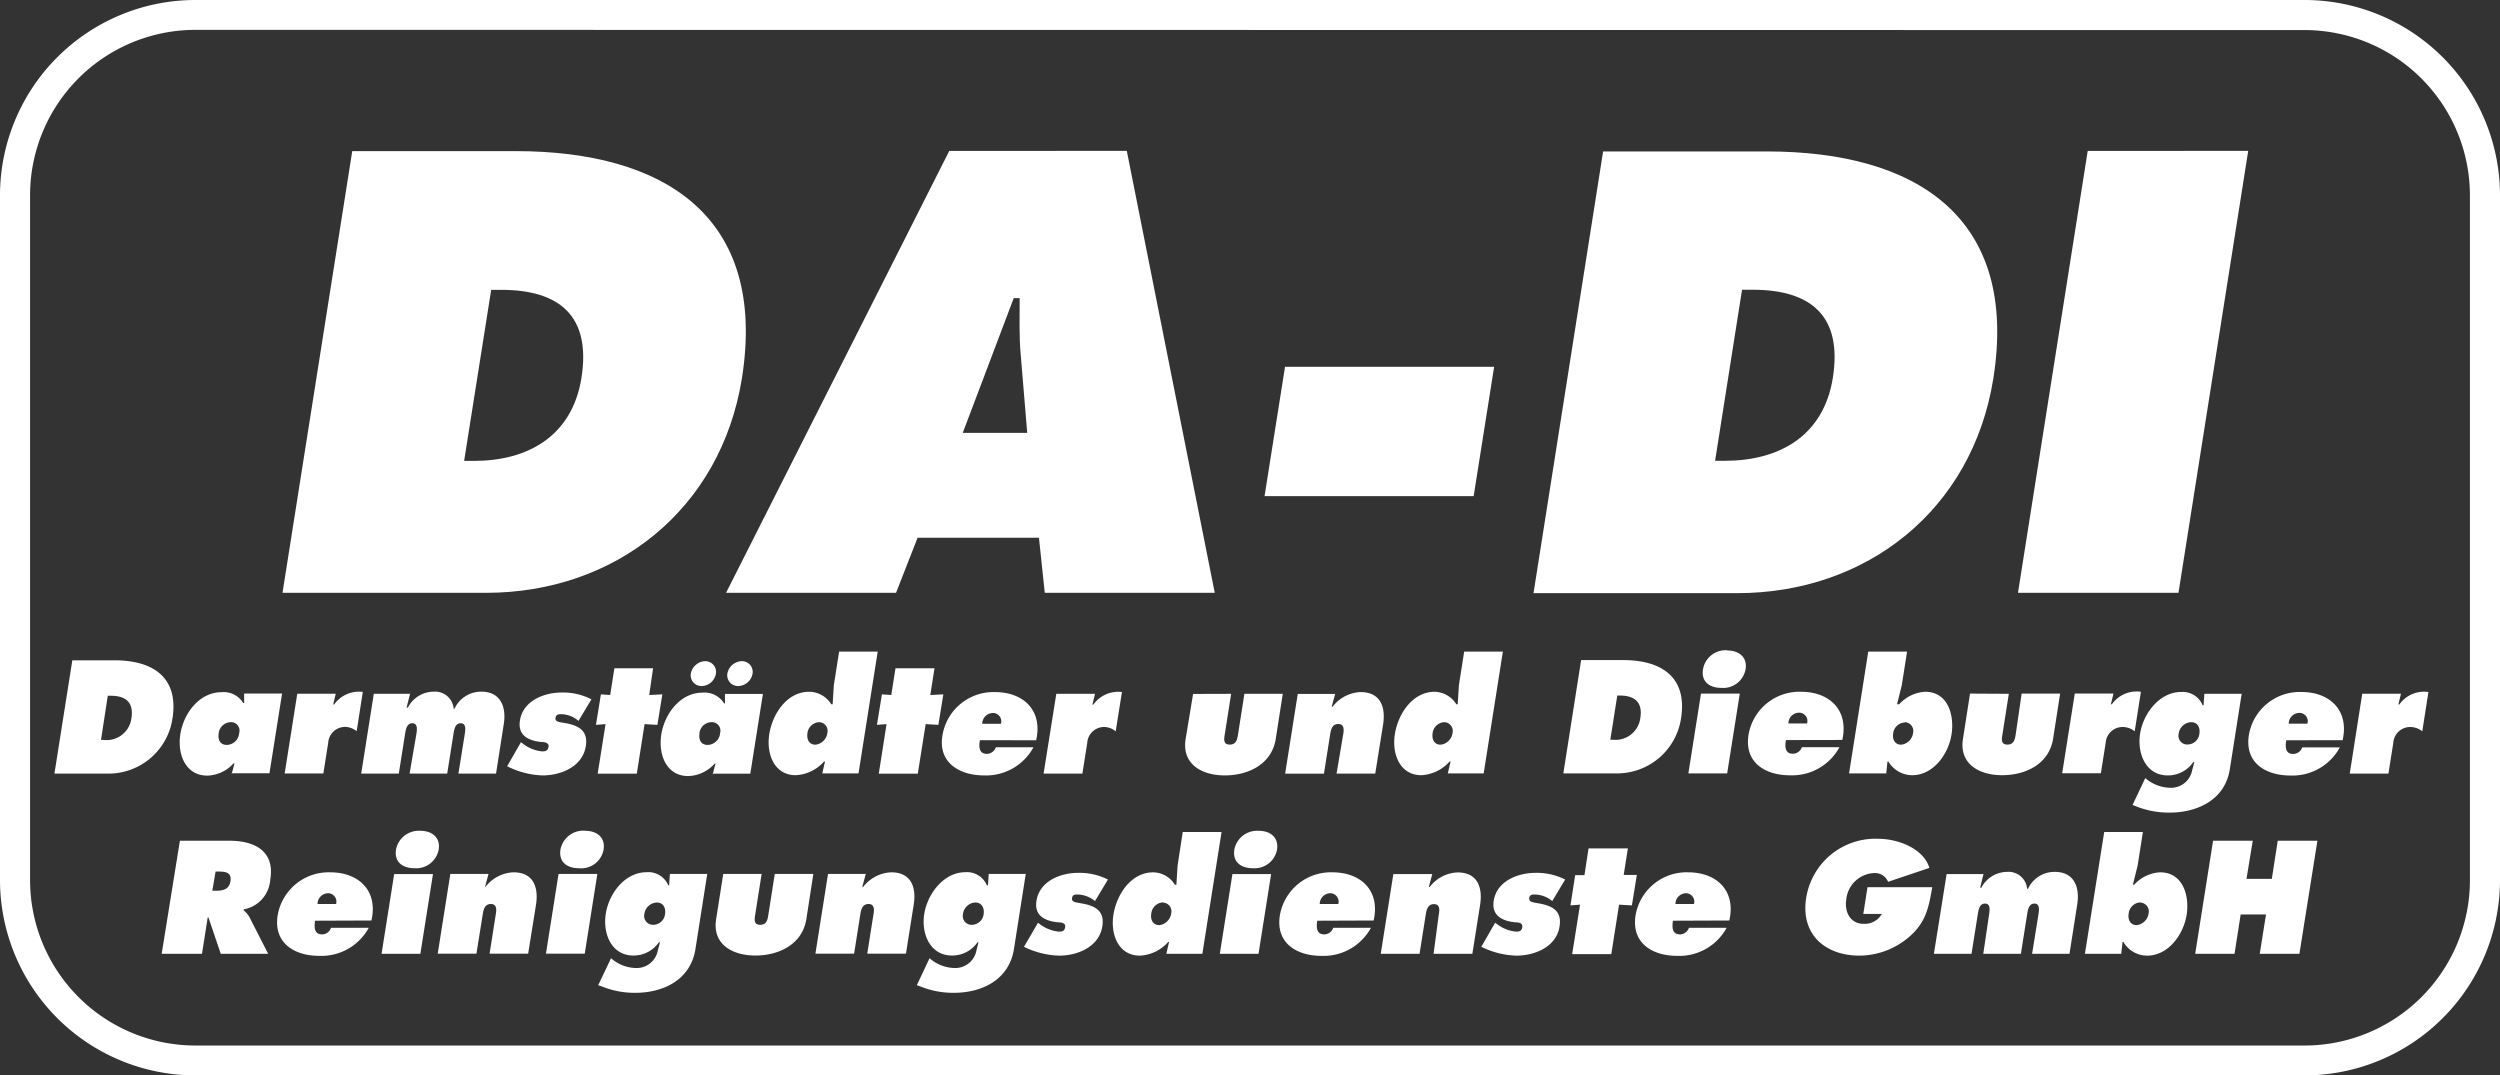
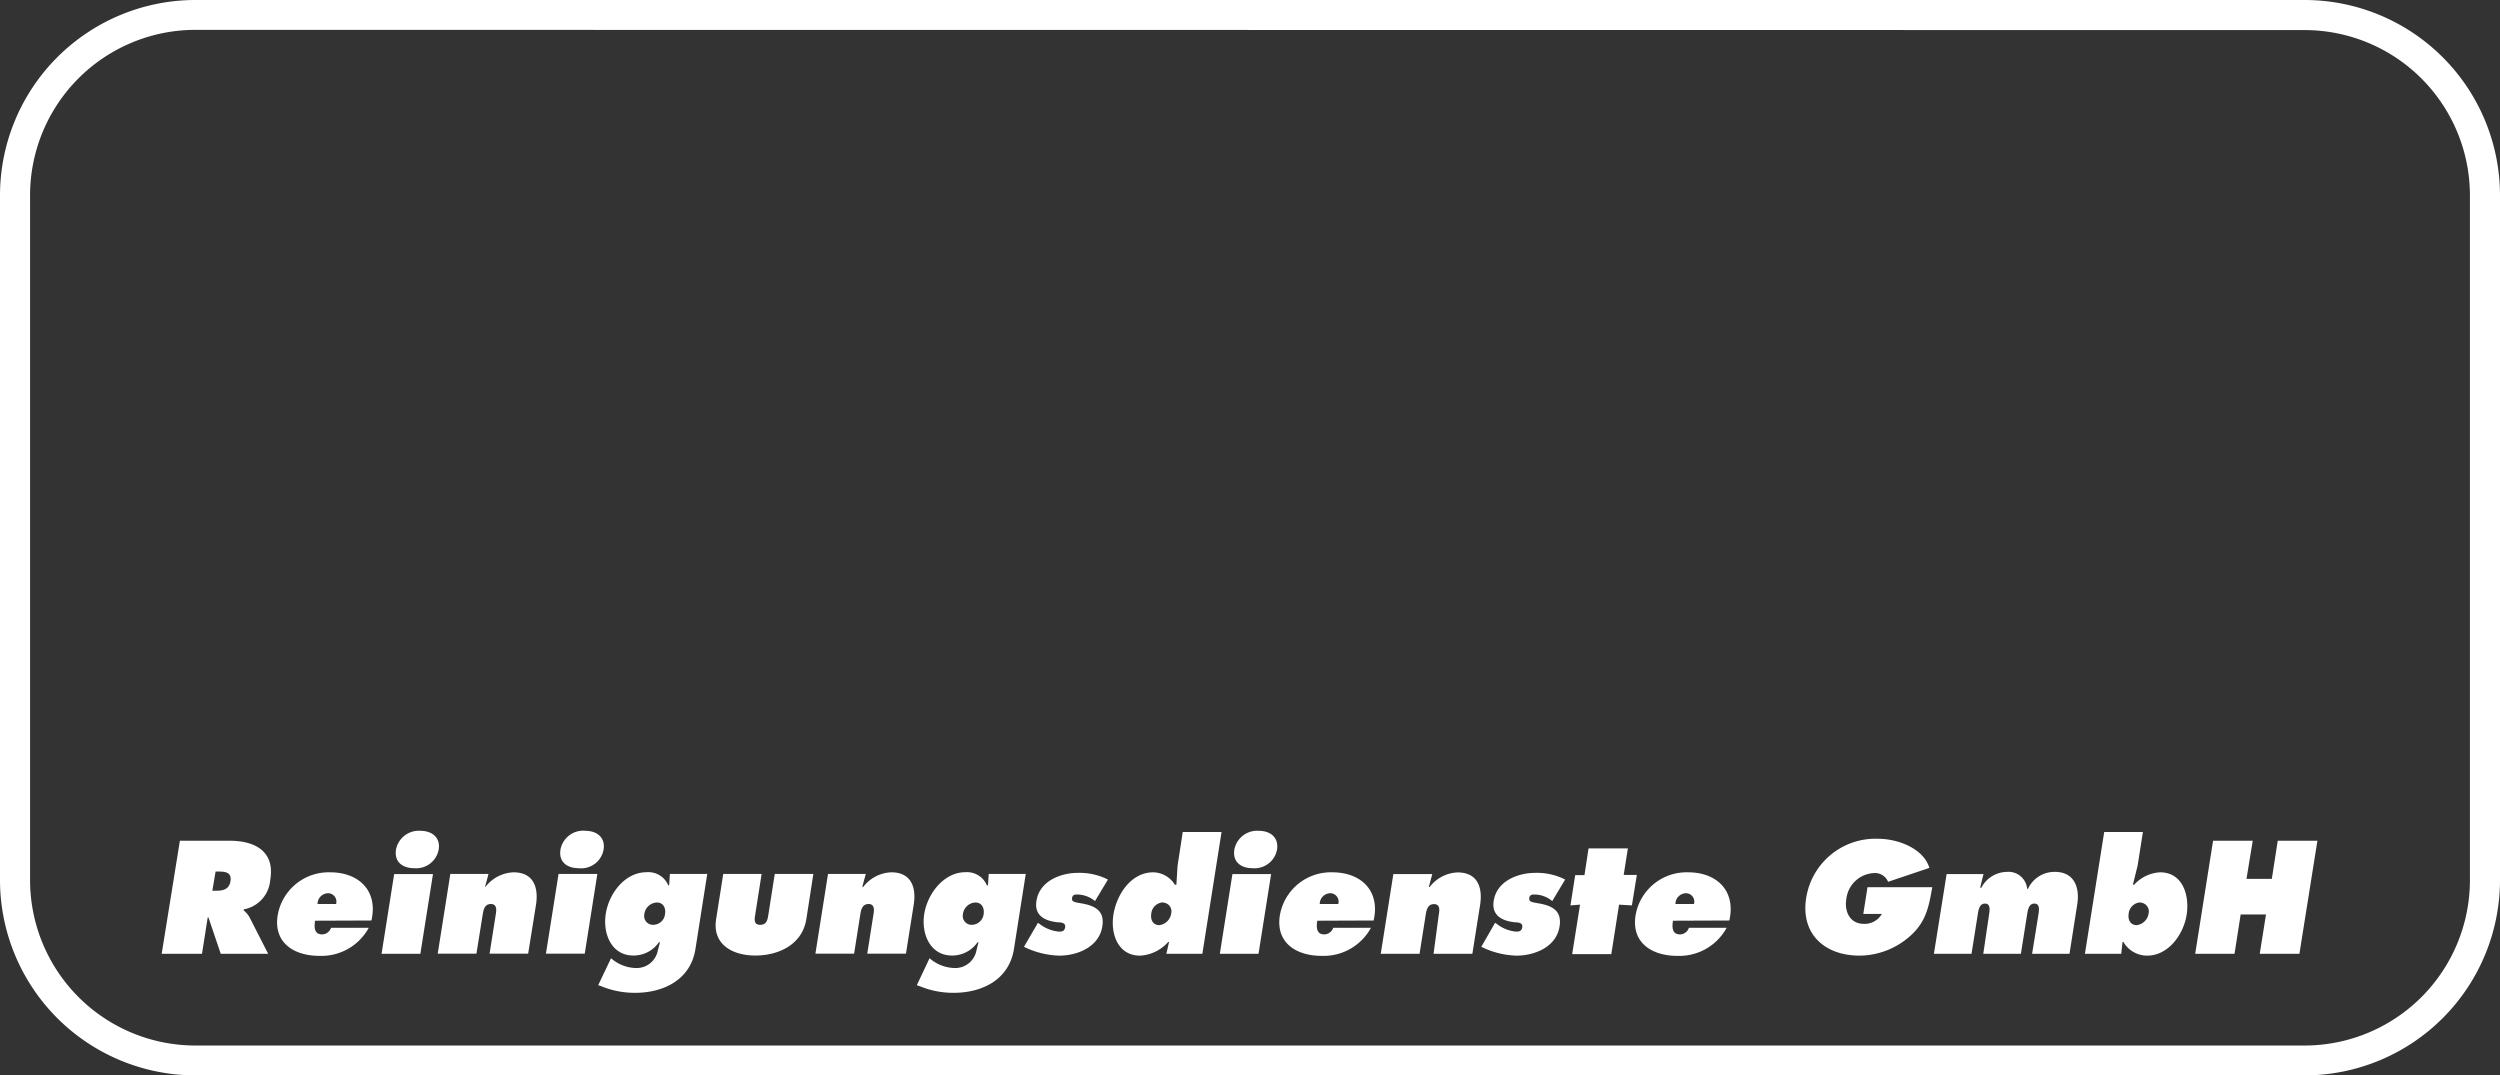
<svg xmlns="http://www.w3.org/2000/svg" viewBox="0 0 231.94 99.77">
  <rect x="0" y="0" width="231.94" height="99.77" fill="#333333" stroke="none" />
  <defs>
    <style>.cls-1{fill:#fff;}</style>
  </defs>
  <title>logo2</title>
  <g id="Layer_2" data-name="Layer 2">
    <g id="Layer_1-2" data-name="Layer 1">
      <path class="cls-1" d="M213.82,99.77H18.12A18.14,18.14,0,0,1,0,81.65V18.12A18.14,18.14,0,0,1,18.12,0h195.7a18.14,18.14,0,0,1,18.12,18.12V81.65A18.14,18.14,0,0,1,213.82,99.77Zm-195.7-97A15.35,15.35,0,0,0,2.79,18.12V81.65A15.35,15.35,0,0,0,18.12,97h195.7a15.35,15.35,0,0,0,15.33-15.33V18.12A15.35,15.35,0,0,0,213.82,2.79Z" />
      <path class="cls-1" d="M15,88.49h3.74l.53-3.37h.07l1.14,3.37h4.4l-1.74-3.41a2.36,2.36,0,0,0-.54-.63v-.08a3,3,0,0,0,2.47-2.73C25.53,79,23.67,78,21.3,78H16.69L15,88.49Zm5-7.63h.29c.66,0,1.22.09,1.09.9s-.77.88-1.39.88H19.7L20,80.86ZM34.46,85.4c.63-2.77-1.18-4.47-3.82-4.47a4.8,4.8,0,0,0-4.88,4c-.4,2.55,1.54,3.75,3.86,3.75a5,5,0,0,0,4.59-2.6h-3.5a.89.89,0,0,1-.82.61c-.75,0-.75-.67-.66-1.27Zm-5-1.53a1,1,0,0,1,1-1,.78.78,0,0,1,.72,1Zm5.9,4.62H39l1.17-7.4h-3.6l-1.17,7.4ZM39,77.08a2.15,2.15,0,0,0-2.26,1.73c-.19,1.21.67,1.74,1.7,1.74a2.12,2.12,0,0,0,2.26-1.74c.17-1.07-.57-1.73-1.7-1.73Zm6.3,4H41.78l-1.17,7.4H44.2l.58-3.61c.07-.43.16-1,.76-1s.52.61.45,1l-.57,3.61H49l.73-4.55c.25-1.63-.25-3-2.09-3a3.45,3.45,0,0,0-2.6,1.35H45l.32-1.19Zm5.35,7.4h3.6l1.17-7.4h-3.6l-1.17,7.4Zm3.61-11.41A2.15,2.15,0,0,0,52,78.81c-.19,1.21.67,1.74,1.7,1.74A2.11,2.11,0,0,0,56,78.81c.17-1.07-.57-1.73-1.7-1.73Zm5.52,7.72a1.23,1.23,0,0,1,1.16-1.06c.6,0,.85.52.76,1.07a1.11,1.11,0,0,1-1.07,1,.82.82,0,0,1-.85-1Zm5.87-3.71H62.15l-.07,1.06H62a2,2,0,0,0-2-1.22c-2.05,0-3.51,2-3.8,3.86s.54,3.87,2.56,3.87a2.85,2.85,0,0,0,2.37-1.23h.1l-.2.76a2,2,0,0,1-1.89,1.63,3.6,3.6,0,0,1-2.45-.91l-1.19,2.5.34.12a8.13,8.13,0,0,0,3.09.59c2.58,0,5.13-1.17,5.59-4.06l1.1-7Zm1.45,0-.66,4.19c-.37,2.34,1.5,3.38,3.64,3.38s4.35-1,4.73-3.38l.65-4.19H71.88l-.6,3.82c-.07.44-.16.9-.75.9s-.54-.46-.47-.9l.6-3.82Zm13.24,0H76.82l-1.17,7.4h3.59l.57-3.61c.07-.43.17-1,.77-1s.52.61.45,1l-.57,3.61h3.59l.72-4.55c.26-1.63-.25-3-2.08-3a3.45,3.45,0,0,0-2.6,1.35H80l.32-1.19Zm9,3.71a1.22,1.22,0,0,1,1.15-1.06c.6,0,.85.52.77,1.07a1.12,1.12,0,0,1-1.07,1,.82.82,0,0,1-.85-1Zm5.86-3.71H91.73l-.07,1.06h-.1a2,2,0,0,0-2-1.22c-2,0-3.51,2-3.81,3.86s.55,3.87,2.57,3.87a2.85,2.85,0,0,0,2.37-1.23h.09l-.19.76a2,2,0,0,1-1.9,1.63,3.64,3.64,0,0,1-2.45-.91l-1.18,2.5.33.12a8.13,8.13,0,0,0,3.09.59c2.58,0,5.13-1.17,5.59-4.06l1.1-7ZM95,87.84a7.86,7.86,0,0,0,3.27.82c1.67,0,3.7-.79,4-2.72.24-1.49-.74-1.93-2-2.14-.49-.09-.87-.11-.81-.48s.35-.33.57-.33a2.63,2.63,0,0,1,1.56.61l1.2-2a5.86,5.86,0,0,0-2.78-.62c-1.58,0-3.56.74-3.85,2.59-.23,1.39.8,1.88,2,2,.3,0,.73.05.66.46s-.36.4-.6.4a3.42,3.42,0,0,1-1.73-.68l-.19-.14L95,87.84Zm12.9-4.1a.81.81,0,0,1,.76,1,1.27,1.27,0,0,1-1.1,1.09c-.6,0-.84-.51-.75-1.06a1.15,1.15,0,0,1,1.09-1.05Zm.27,4.75h3.38l1.78-11.3h-3.6l-.48,3.12-.11,1.77H109A2.42,2.42,0,0,0,107,80.93c-2.09,0-3.41,2.09-3.7,3.93s.46,3.8,2.46,3.8a3.73,3.73,0,0,0,2.62-1.27h.08l-.25,1.1Zm5,0h3.59l1.17-7.4h-3.59l-1.17,7.4Zm3.61-11.41a2.15,2.15,0,0,0-2.26,1.73c-.19,1.21.67,1.74,1.7,1.74a2.12,2.12,0,0,0,2.26-1.74c.16-1.07-.57-1.73-1.7-1.73Zm10.66,8.32c.63-2.77-1.18-4.47-3.82-4.47a4.8,4.8,0,0,0-4.88,4c-.4,2.55,1.54,3.75,3.86,3.75a5,5,0,0,0,4.59-2.6h-3.5a.89.89,0,0,1-.82.61c-.75,0-.75-.67-.66-1.27Zm-5-1.53a1,1,0,0,1,1-1,.78.78,0,0,1,.72,1Zm10.35-2.78h-3.52l-1.17,7.4h3.6l.57-3.61c.07-.43.17-1,.77-1s.51.61.44,1L133,88.49h3.6l.72-4.55c.25-1.63-.25-3-2.09-3a3.43,3.43,0,0,0-2.59,1.35h-.08l.32-1.19Zm4.64,6.75a7.82,7.82,0,0,0,3.26.82c1.67,0,3.71-.79,4-2.72.24-1.49-.74-1.93-2-2.14-.49-.09-.86-.11-.81-.48s.35-.33.57-.33a2.58,2.58,0,0,1,1.56.61l1.2-2a5.82,5.82,0,0,0-2.77-.62c-1.59,0-3.57.74-3.86,2.59-.22,1.39.81,1.88,2,2,.29,0,.72.05.65.46s-.36.4-.6.4a3.38,3.38,0,0,1-1.72-.68l-.2-.14-1.28,2.23ZM151,78.71h-3.62L147,81.19l-.86,0L145.7,84l.89-.07-.73,4.59h3.63l.72-4.59,1.19.07.46-2.83-1.22,0,.39-2.48Zm9.44,6.69c.63-2.77-1.18-4.47-3.82-4.47a4.8,4.8,0,0,0-4.88,4c-.4,2.55,1.54,3.75,3.86,3.75a5,5,0,0,0,4.59-2.6h-3.5a.89.89,0,0,1-.82.61c-.75,0-.75-.67-.66-1.27Zm-5-1.53a1,1,0,0,1,1-1,.78.78,0,0,1,.72,1Zm17.82-1.56-.39,2.48h1.72a1.83,1.83,0,0,1-1.68.92c-1.24,0-1.8-1.09-1.62-2.25A2.71,2.71,0,0,1,173.85,81a1.32,1.32,0,0,1,1.32.81L179,80.52c-.54-1.8-2.91-2.7-4.74-2.7a6.5,6.5,0,0,0-6.69,5.49c-.53,3.37,1.75,5.35,4.95,5.35a7.13,7.13,0,0,0,4.75-1.87c1.47-1.33,1.69-2.77,2-4.48ZM184,81.09h-3.4l-1.18,7.4h3.49l.58-3.66c.07-.43.16-1,.67-1s.45.56.38,1L184,88.49h3.49l.58-3.66c.07-.43.16-1,.67-1s.45.56.38,1l-.59,3.66H192l.72-4.6c.25-1.6-.31-3-2.07-3a2.7,2.7,0,0,0-2.5,1.57h-.08a1.73,1.73,0,0,0-1.87-1.57,2.72,2.72,0,0,0-2.38,1.47h-.11l.32-1.31Zm14.57,2.65a.82.82,0,0,1,.77,1,1.27,1.27,0,0,1-1.1,1.09c-.6,0-.84-.51-.75-1.06a1.15,1.15,0,0,1,1.08-1.05Zm-5.14,4.75h3.37l.12-1.1H197a2.55,2.55,0,0,0,2.2,1.27c2,0,3.39-2,3.67-3.8s-.37-3.93-2.46-3.93A3.5,3.5,0,0,0,198,82.08h-.12l.44-1.77.49-3.12h-3.59l-1.79,11.3Zm10.2,0h3.68l.57-3.65h2.35l-.58,3.65h3.68L215,78h-3.68l-.55,3.54h-2.35L209,78h-3.68l-1.66,10.5Z" />
-       <path class="cls-1" d="M5.05,71.77H9.89A6,6,0,0,0,16,66.67c.61-3.86-1.85-5.41-5.38-5.41H6.71L5.05,71.77Zm5-7.22h.23c1.4,0,2.15.63,1.91,2.1a2.32,2.32,0,0,1-2.55,2H9.37L10,64.55ZM20.29,68a1.16,1.16,0,0,1,1.1-1,.78.78,0,0,1,.8,1,1.18,1.18,0,0,1-1.14,1.11c-.65,0-.85-.5-.76-1.09Zm1.19,3.74H25l1.17-7.4H22.65l0,.88h-.09a2.1,2.1,0,0,0-2-1c-2.09,0-3.54,2-3.83,3.9s.5,3.84,2.51,3.84a3.43,3.43,0,0,0,2.44-1.15h.08l-.27,1ZM33.71,64.2A2.82,2.82,0,0,0,31,65.36h-.09l.24-1H27.58l-1.17,7.4H30l.45-2.85a1.57,1.57,0,0,1,1.64-1.47,1.76,1.76,0,0,1,1,.4l.57-3.65Zm4.38.17H34.68l-1.17,7.4H37l.58-3.67c.07-.43.16-1,.67-1s.45.56.38,1L38,71.77h3.49l.58-3.67c.07-.43.16-1,.67-1s.45.56.38,1l-.59,3.67h3.49l.72-4.6c.25-1.6-.31-3-2.07-3a2.71,2.71,0,0,0-2.5,1.58h-.08a1.73,1.73,0,0,0-1.87-1.58,2.71,2.71,0,0,0-2.38,1.48h-.12l.33-1.31Zm9,6.74a7.82,7.82,0,0,0,3.26.83c1.67,0,3.7-.8,4-2.72.24-1.49-.74-1.94-2-2.15-.49-.08-.87-.11-.81-.47s.35-.34.57-.34a2.55,2.55,0,0,1,1.56.62l1.2-2a5.71,5.71,0,0,0-2.77-.63c-1.59,0-3.57.74-3.86,2.59-.23,1.4.81,1.89,2,2,.29,0,.72.06.65.46s-.36.41-.6.41A3.43,3.43,0,0,1,48.52,69l-.19-.14-1.28,2.23ZM60.59,62H57l-.39,2.48-.86-.06-.46,2.83.89-.07-.73,4.6h3.63l.72-4.6,1.19.07.46-2.83-1.22.06L60.59,62Zm5.5,9.78h3.52l1.17-7.4H67.26l0,.88h-.08a2.13,2.13,0,0,0-2-1c-2.09,0-3.54,2-3.83,3.9s.5,3.84,2.51,3.84a3.43,3.43,0,0,0,2.44-1.15h.08l-.26,1ZM64.89,68A1.16,1.16,0,0,1,66,67a.79.79,0,0,1,.81,1,1.19,1.19,0,0,1-1.15,1.11c-.65,0-.85-.5-.76-1.09Zm3.93-6.66a1.41,1.41,0,0,0-1.34,1.16,1,1,0,0,0,1,1.15,1.39,1.39,0,0,0,1.34-1.15,1,1,0,0,0-1-1.16Zm-3.39,0a1.41,1.41,0,0,0-1.34,1.16,1,1,0,0,0,1,1.15,1.38,1.38,0,0,0,1.33-1.15,1,1,0,0,0-1-1.16ZM76,67a.81.81,0,0,1,.76,1,1.26,1.26,0,0,1-1.1,1.09c-.6,0-.83-.5-.75-1.06A1.15,1.15,0,0,1,76,67Zm.28,4.75h3.37l1.78-11.3H77.85l-.49,3.12-.11,1.77h-.13a2.43,2.43,0,0,0-2.05-1.16c-2.09,0-3.41,2.09-3.7,3.93s.46,3.81,2.46,3.81a3.75,3.75,0,0,0,2.62-1.27h.09l-.25,1.1ZM86.7,62H83.08l-.39,2.48-.87-.06-.46,2.83.89-.07-.72,4.6h3.62l.73-4.6,1.18.07.46-2.83-1.21.06L86.7,62Zm9.43,6.68c.63-2.77-1.18-4.47-3.81-4.47a4.79,4.79,0,0,0-4.88,4C87,70.74,89,71.94,91.3,71.94a5,5,0,0,0,4.58-2.61H92.39a.9.9,0,0,1-.83.61c-.75,0-.75-.67-.65-1.27Zm-5-1.53a1,1,0,0,1,1-1,.77.77,0,0,1,.73,1Zm13-2.94a2.81,2.81,0,0,0-2.69,1.16h-.09l.24-1H98l-1.18,7.4h3.6l.45-2.85a1.57,1.57,0,0,1,1.64-1.47,1.71,1.71,0,0,1,1,.4l.58-3.65Zm6.56.17L110,68.55c-.38,2.34,1.49,3.39,3.63,3.39s4.35-1,4.73-3.39l.65-4.18h-3.56l-.6,3.82c-.07.43-.17.89-.76.89s-.54-.46-.47-.89l.6-3.82Zm13.24,0H120.4l-1.17,7.4h3.6l.57-3.61c.07-.43.16-1,.76-1s.52.62.45,1L124,71.77h3.59l.73-4.56c.25-1.63-.25-3-2.09-3a3.44,3.44,0,0,0-2.59,1.35h-.09l.32-1.18ZM134,67a.81.81,0,0,1,.76,1,1.26,1.26,0,0,1-1.1,1.09c-.6,0-.83-.5-.75-1.06A1.15,1.15,0,0,1,134,67Zm.27,4.75h3.38l1.78-11.3h-3.59l-.49,3.12-.11,1.77h-.13a2.43,2.43,0,0,0-2-1.16c-2.09,0-3.41,2.09-3.7,3.93s.46,3.81,2.46,3.81a3.77,3.77,0,0,0,2.62-1.27h.09l-.26,1.1Zm10.77,0h4.83a6,6,0,0,0,6.09-5.1c.61-3.86-1.85-5.41-5.38-5.41h-3.89l-1.65,10.51Zm5-7.22h.24c1.39,0,2.14.63,1.9,2.1a2.32,2.32,0,0,1-2.55,2h-.23l.64-4.07Zm6.6,7.22h3.6l1.17-7.4h-3.6l-1.17,7.4Zm3.61-11.42A2.13,2.13,0,0,0,158,62.08c-.2,1.21.66,1.74,1.7,1.74a2.11,2.11,0,0,0,2.25-1.74c.17-1.07-.57-1.73-1.7-1.73Zm10.67,8.32c.62-2.77-1.19-4.47-3.82-4.47a4.79,4.79,0,0,0-4.88,4c-.4,2.55,1.53,3.75,3.86,3.75a5,5,0,0,0,4.58-2.61h-3.49a.9.9,0,0,1-.83.61c-.75,0-.75-.67-.65-1.27Zm-5-1.53a1,1,0,0,1,1-1,.77.77,0,0,1,.73,1Zm10.8-.12a.82.82,0,0,1,.77,1,1.26,1.26,0,0,1-1.1,1.09c-.6,0-.84-.5-.75-1.06a1.14,1.14,0,0,1,1.08-1Zm-5.14,4.75H175l.11-1.1h.09a2.57,2.57,0,0,0,2.2,1.27c2,0,3.39-2,3.66-3.81s-.36-3.93-2.45-3.93a3.5,3.5,0,0,0-2.41,1.16H176l.44-1.77.49-3.12h-3.6l-1.78,11.3Zm11.19-7.4-.65,4.18c-.38,2.34,1.49,3.39,3.63,3.39s4.35-1,4.73-3.39l.65-4.18h-3.57L187,68.19c-.07.43-.17.89-.76.89s-.54-.46-.47-.89l.6-3.82Zm15.85-.17a2.81,2.81,0,0,0-2.69,1.16h-.09l.24-1h-3.59l-1.17,7.4h3.59l.45-2.85A1.57,1.57,0,0,1,197,67.45a1.76,1.76,0,0,1,1.05.4l.57-3.65Zm3.51,3.88A1.22,1.22,0,0,1,203.29,67c.6,0,.85.51.76,1.07a1.11,1.11,0,0,1-1.07,1,.81.81,0,0,1-.85-1ZM208,64.37h-3.49l-.07,1.06h-.09a2,2,0,0,0-2-1.23c-2,0-3.51,2-3.8,3.86s.54,3.88,2.56,3.88a2.85,2.85,0,0,0,2.37-1.23h.1l-.2.75a2,2,0,0,1-1.89,1.63,3.69,3.69,0,0,1-2.46-.9l-1.18,2.49.33.13a8.18,8.18,0,0,0,3.1.58c2.58,0,5.13-1.17,5.59-4l1.1-7Zm9.34,4.3c.62-2.77-1.19-4.47-3.82-4.47a4.79,4.79,0,0,0-4.88,4c-.4,2.55,1.53,3.75,3.86,3.75a5,5,0,0,0,4.58-2.61h-3.49a.9.9,0,0,1-.83.61c-.75,0-.75-.67-.65-1.27Zm-5-1.53a1,1,0,0,1,1-1,.77.77,0,0,1,.73,1Zm12.95-2.94a2.82,2.82,0,0,0-2.69,1.16h-.09l.24-1h-3.59L218,71.77h3.59l.45-2.85a1.57,1.57,0,0,1,1.64-1.47,1.76,1.76,0,0,1,1.05.4l.57-3.65Z" />
-       <path class="cls-1" d="M26.21,55H45.08c12,0,21.79-7.72,23.75-19.89,2.39-15.06-7.23-21.09-21-21.09H32.68L26.21,55ZM45.57,26.89h.92c5.44,0,8.37,2.44,7.45,8.2-.87,5.39-5,7.67-9.95,7.67h-.93l2.51-15.87Zm39.57,23H96.39L96.93,55H112.7l-8.16-41H88.07L67.36,55H83.13l2-5.11Zm4.18-9.73,4.73-12.5h.55c0,1.74-.06,3.54.1,5.27l.6,7.23Zm28,5.87h19.4l1.9-12h-19.4l-1.9,12Zm25,9h18.86c12,0,21.8-7.72,23.75-19.89,2.39-15.06-7.23-21.09-21-21.09H148.73l-6.46,41Zm19.35-28.15h.92c5.44,0,8.37,2.44,7.45,8.2-.87,5.39-5,7.67-10,7.67h-.92l2.5-15.87ZM187.22,55h14.89l6.47-41H193.69l-6.47,41Z" />
    </g>
  </g>
</svg>